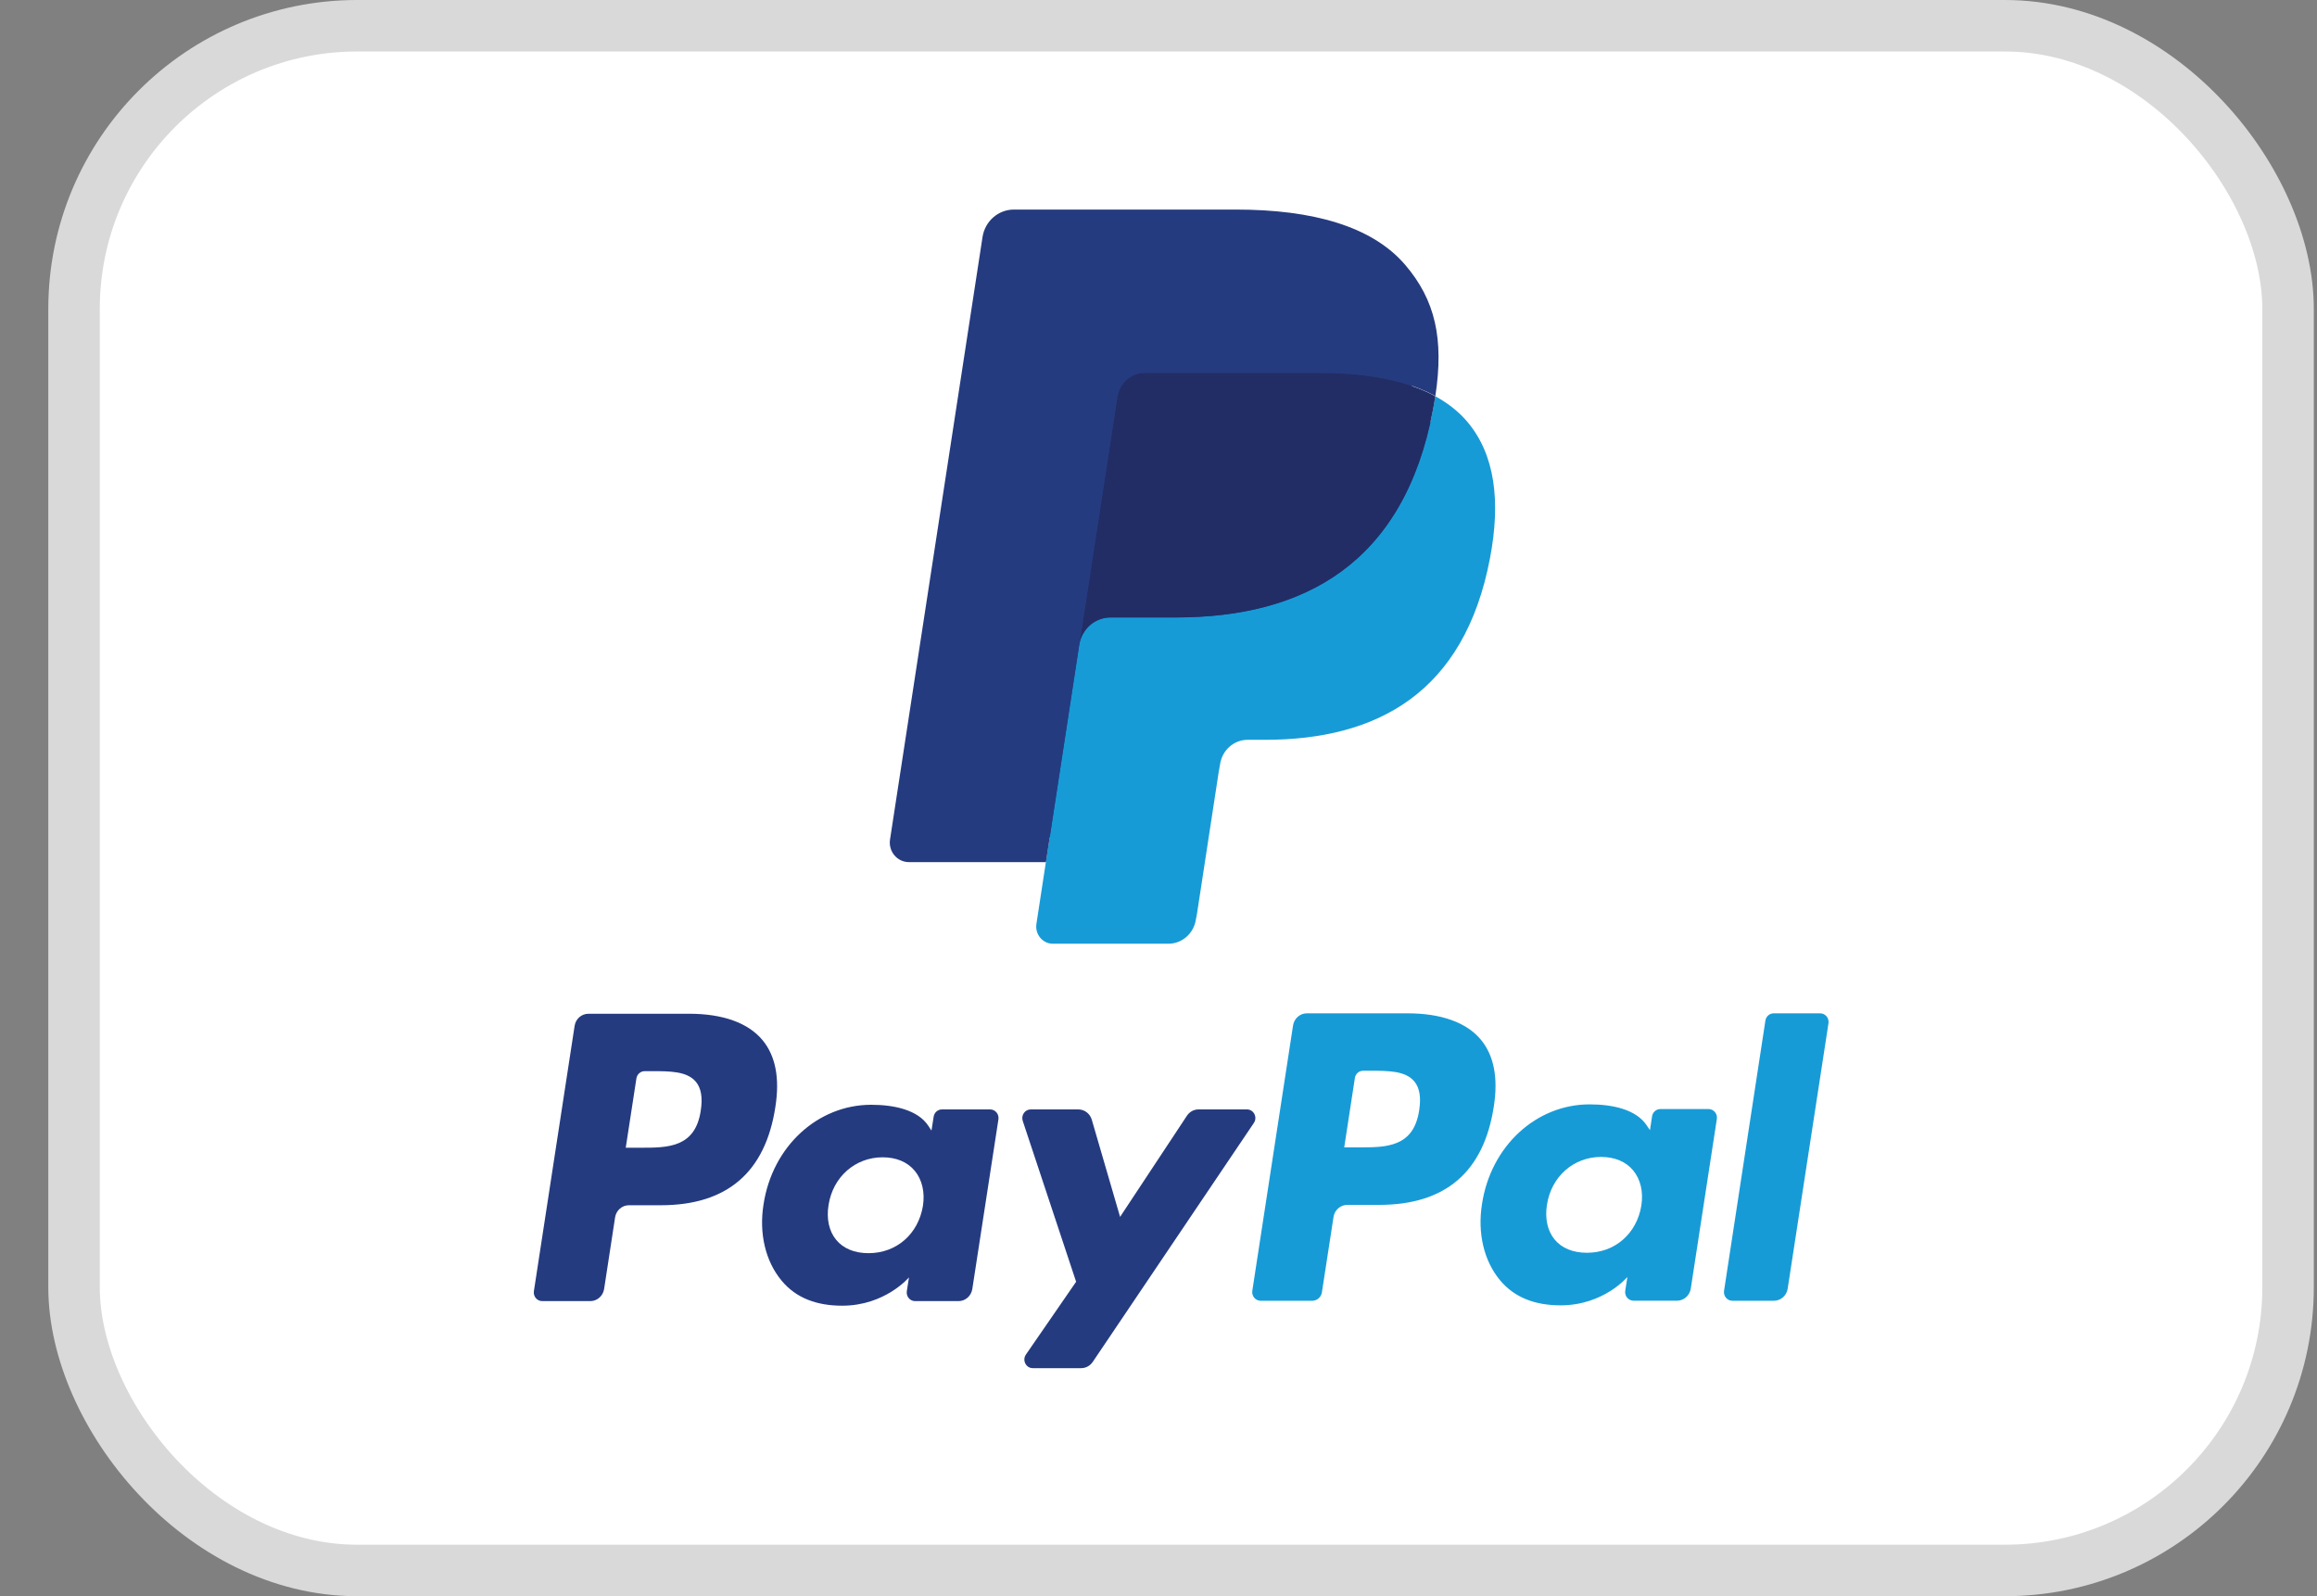
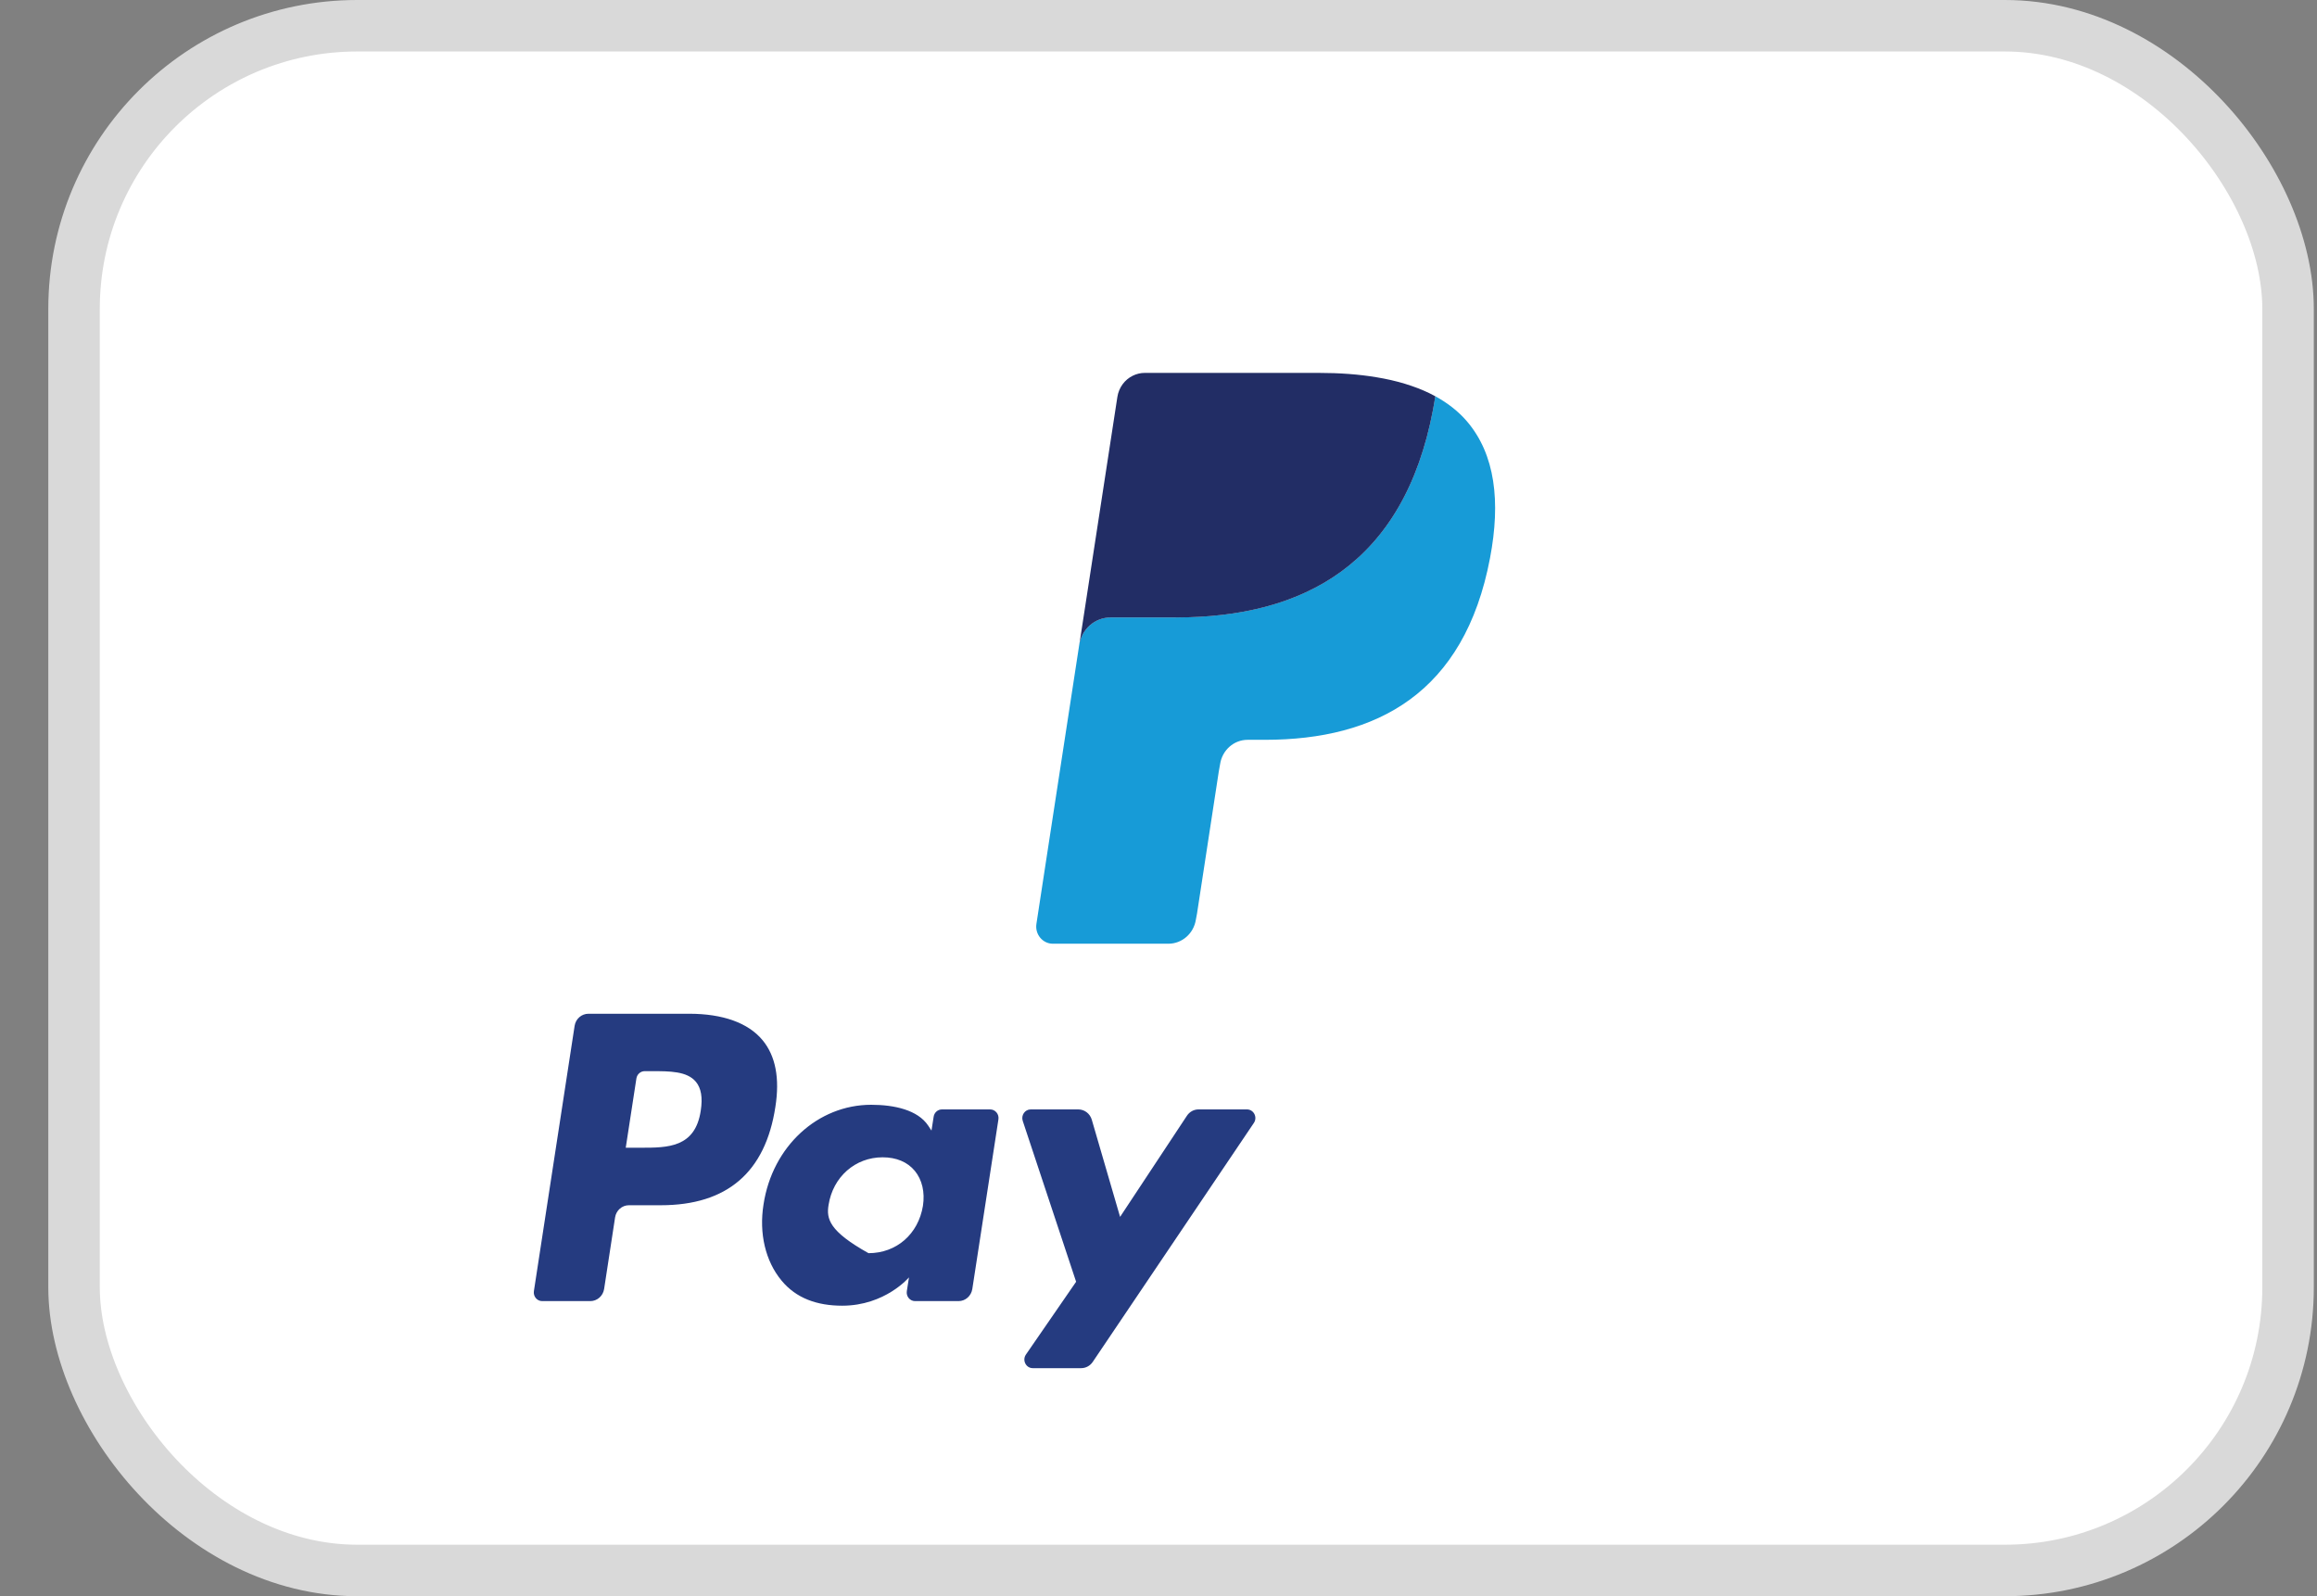
<svg xmlns="http://www.w3.org/2000/svg" width="45" height="31" viewBox="0 0 45 31" fill="none">
  <rect x="0" y="0" width="45" height="31" fill="#808080" stroke="none" />
  <rect x="1.438" y="0.5" width="43" height="30" rx="5.5" fill="white" stroke="#D9D9D9" />
-   <path fillRule="evenodd" clipRule="evenodd" d="M13.384 19.688H11.429C11.295 19.688 11.181 19.787 11.16 19.923L10.369 25.076C10.354 25.177 10.43 25.269 10.53 25.269H11.464C11.598 25.269 11.712 25.169 11.733 25.033L11.946 23.643C11.967 23.507 12.081 23.407 12.214 23.407H12.833C14.122 23.407 14.865 22.767 15.059 21.498C15.147 20.942 15.063 20.506 14.81 20.201C14.532 19.865 14.039 19.688 13.384 19.688ZM13.61 21.569C13.503 22.29 12.967 22.29 12.448 22.29H12.153L12.36 20.944C12.373 20.863 12.441 20.803 12.521 20.803H12.657C13.01 20.803 13.343 20.803 13.515 21.009C13.618 21.133 13.649 21.316 13.61 21.569ZM19.23 21.546H18.294C18.214 21.546 18.145 21.606 18.133 21.688L18.091 21.957L18.026 21.859C17.823 21.557 17.371 21.456 16.92 21.456C15.885 21.456 15.001 22.261 14.829 23.391C14.739 23.954 14.866 24.493 15.178 24.869C15.463 25.215 15.871 25.358 16.357 25.358C17.191 25.358 17.654 24.808 17.654 24.808L17.612 25.075C17.596 25.177 17.672 25.269 17.772 25.269H18.616C18.75 25.269 18.863 25.169 18.884 25.033L19.391 21.74C19.407 21.638 19.33 21.546 19.23 21.546ZM17.925 23.419C17.834 23.969 17.41 24.338 16.868 24.338C16.596 24.338 16.379 24.248 16.239 24.078C16.101 23.91 16.048 23.67 16.092 23.402C16.177 22.857 16.609 22.476 17.142 22.476C17.408 22.476 17.624 22.567 17.766 22.738C17.909 22.911 17.966 23.153 17.925 23.419ZM23.277 21.546H24.218C24.35 21.546 24.427 21.698 24.352 21.809L21.222 26.451C21.171 26.526 21.087 26.571 20.998 26.571H20.058C19.926 26.571 19.849 26.418 19.925 26.307L20.9 24.893L19.863 21.768C19.828 21.659 19.906 21.546 20.018 21.546H20.943C21.063 21.546 21.169 21.627 21.204 21.745L21.754 23.633L23.052 21.669C23.103 21.592 23.187 21.546 23.277 21.546Z" fill="#253B80" />
-   <path fillRule="evenodd" clipRule="evenodd" d="M33.484 25.068L34.287 19.821C34.299 19.74 34.368 19.68 34.448 19.68H35.351C35.451 19.68 35.528 19.772 35.512 19.873L34.72 25.026C34.7 25.162 34.586 25.262 34.452 25.262H33.645C33.545 25.262 33.468 25.17 33.484 25.068ZM27.337 19.68H25.381C25.248 19.68 25.134 19.78 25.113 19.916L24.322 25.068C24.307 25.17 24.383 25.262 24.483 25.262H25.487C25.58 25.262 25.66 25.192 25.674 25.096L25.899 23.636C25.919 23.5 26.034 23.4 26.167 23.4H26.786C28.074 23.4 28.818 22.759 29.012 21.49C29.1 20.935 29.015 20.499 28.762 20.193C28.485 19.858 27.992 19.68 27.337 19.68ZM27.563 21.562C27.456 22.283 26.92 22.283 26.402 22.283H26.107L26.314 20.936C26.326 20.855 26.394 20.795 26.475 20.795H26.61C26.963 20.795 27.296 20.795 27.468 21.002C27.571 21.125 27.602 21.309 27.563 21.562ZM33.183 21.539H32.247C32.167 21.539 32.098 21.599 32.086 21.68L32.045 21.949L31.979 21.852C31.776 21.549 31.325 21.448 30.873 21.448C29.838 21.448 28.955 22.254 28.783 23.383C28.693 23.947 28.82 24.486 29.131 24.861C29.417 25.207 29.825 25.351 30.311 25.351C31.145 25.351 31.607 24.8 31.607 24.8L31.565 25.067C31.549 25.17 31.626 25.261 31.727 25.261H32.57C32.703 25.261 32.817 25.161 32.838 25.025L33.344 21.732C33.36 21.631 33.283 21.539 33.183 21.539ZM31.878 23.412C31.788 23.961 31.363 24.33 30.821 24.33C30.549 24.33 30.332 24.241 30.192 24.071C30.054 23.902 30.002 23.662 30.045 23.395C30.13 22.85 30.561 22.469 31.095 22.469C31.36 22.469 31.577 22.559 31.719 22.731C31.862 22.904 31.919 23.145 31.878 23.412Z" fill="#179BD7" />
-   <path d="M20.618 17.841L20.858 16.272L20.323 16.26H17.766L19.543 4.681C19.548 4.646 19.566 4.614 19.593 4.591C19.619 4.567 19.652 4.555 19.687 4.555H23.999C25.431 4.555 26.419 4.861 26.934 5.465C27.176 5.748 27.33 6.044 27.405 6.37C27.483 6.712 27.484 7.121 27.408 7.619L27.402 7.656V7.975L27.644 8.116C27.848 8.227 28.01 8.354 28.134 8.499C28.341 8.741 28.474 9.049 28.531 9.415C28.589 9.79 28.57 10.237 28.474 10.743C28.364 11.325 28.186 11.831 27.945 12.246C27.723 12.628 27.441 12.945 27.106 13.191C26.786 13.424 26.406 13.601 25.976 13.715C25.559 13.826 25.085 13.882 24.564 13.882H24.228C23.988 13.882 23.755 13.971 23.572 14.13C23.389 14.293 23.267 14.515 23.23 14.758L23.205 14.899L22.78 17.664L22.761 17.766C22.756 17.798 22.747 17.814 22.734 17.825C22.723 17.835 22.706 17.841 22.69 17.841H20.618Z" fill="#253B80" />
+   <path fillRule="evenodd" clipRule="evenodd" d="M13.384 19.688H11.429C11.295 19.688 11.181 19.787 11.16 19.923L10.369 25.076C10.354 25.177 10.43 25.269 10.53 25.269H11.464C11.598 25.269 11.712 25.169 11.733 25.033L11.946 23.643C11.967 23.507 12.081 23.407 12.214 23.407H12.833C14.122 23.407 14.865 22.767 15.059 21.498C15.147 20.942 15.063 20.506 14.81 20.201C14.532 19.865 14.039 19.688 13.384 19.688ZM13.61 21.569C13.503 22.29 12.967 22.29 12.448 22.29H12.153L12.36 20.944C12.373 20.863 12.441 20.803 12.521 20.803H12.657C13.01 20.803 13.343 20.803 13.515 21.009C13.618 21.133 13.649 21.316 13.61 21.569ZM19.23 21.546H18.294C18.214 21.546 18.145 21.606 18.133 21.688L18.091 21.957L18.026 21.859C17.823 21.557 17.371 21.456 16.92 21.456C15.885 21.456 15.001 22.261 14.829 23.391C14.739 23.954 14.866 24.493 15.178 24.869C15.463 25.215 15.871 25.358 16.357 25.358C17.191 25.358 17.654 24.808 17.654 24.808L17.612 25.075C17.596 25.177 17.672 25.269 17.772 25.269H18.616C18.75 25.269 18.863 25.169 18.884 25.033L19.391 21.74C19.407 21.638 19.33 21.546 19.23 21.546ZM17.925 23.419C17.834 23.969 17.41 24.338 16.868 24.338C16.101 23.91 16.048 23.67 16.092 23.402C16.177 22.857 16.609 22.476 17.142 22.476C17.408 22.476 17.624 22.567 17.766 22.738C17.909 22.911 17.966 23.153 17.925 23.419ZM23.277 21.546H24.218C24.35 21.546 24.427 21.698 24.352 21.809L21.222 26.451C21.171 26.526 21.087 26.571 20.998 26.571H20.058C19.926 26.571 19.849 26.418 19.925 26.307L20.9 24.893L19.863 21.768C19.828 21.659 19.906 21.546 20.018 21.546H20.943C21.063 21.546 21.169 21.627 21.204 21.745L21.754 23.633L23.052 21.669C23.103 21.592 23.187 21.546 23.277 21.546Z" fill="#253B80" />
  <path d="M27.875 7.695C27.863 7.78 27.848 7.866 27.831 7.955C27.263 10.955 25.317 11.991 22.832 11.991H21.567C21.264 11.991 21.008 12.218 20.96 12.526L20.312 16.747L20.129 17.943C20.098 18.145 20.25 18.328 20.448 18.328H22.692C22.958 18.328 23.184 18.129 23.226 17.86L23.248 17.743L23.67 14.988L23.697 14.837C23.739 14.567 23.965 14.368 24.23 14.368H24.566C26.74 14.368 28.442 13.462 28.939 10.837C29.147 9.741 29.04 8.826 28.49 8.182C28.323 7.988 28.117 7.827 27.875 7.695Z" fill="#179BD7" />
  <path d="M27.282 7.452C27.195 7.426 27.105 7.402 27.013 7.381C26.921 7.36 26.826 7.342 26.729 7.326C26.387 7.269 26.014 7.242 25.613 7.242H22.233C22.15 7.242 22.071 7.262 22 7.297C21.845 7.373 21.729 7.525 21.701 7.711L20.982 12.39L20.961 12.526C21.008 12.218 21.264 11.992 21.568 11.992H22.833C25.318 11.992 27.264 10.955 27.832 7.955C27.849 7.867 27.863 7.78 27.876 7.696C27.733 7.617 27.577 7.55 27.409 7.493C27.367 7.479 27.325 7.465 27.282 7.452Z" fill="#222D65" />
-   <path d="M21.701 7.707C21.729 7.521 21.845 7.37 22.001 7.293C22.072 7.258 22.151 7.239 22.234 7.239H25.613C26.014 7.239 26.388 7.266 26.729 7.322C26.826 7.338 26.921 7.357 27.013 7.378C27.105 7.399 27.195 7.422 27.282 7.448C27.325 7.462 27.368 7.475 27.41 7.489C27.577 7.546 27.733 7.614 27.877 7.692C28.046 6.583 27.876 5.828 27.292 5.145C26.649 4.392 25.488 4.07 24.003 4.07H19.691C19.387 4.07 19.129 4.297 19.082 4.605L17.286 16.303C17.25 16.534 17.424 16.743 17.651 16.743H20.314L20.982 12.386L21.701 7.707Z" fill="#253B80" />
</svg>